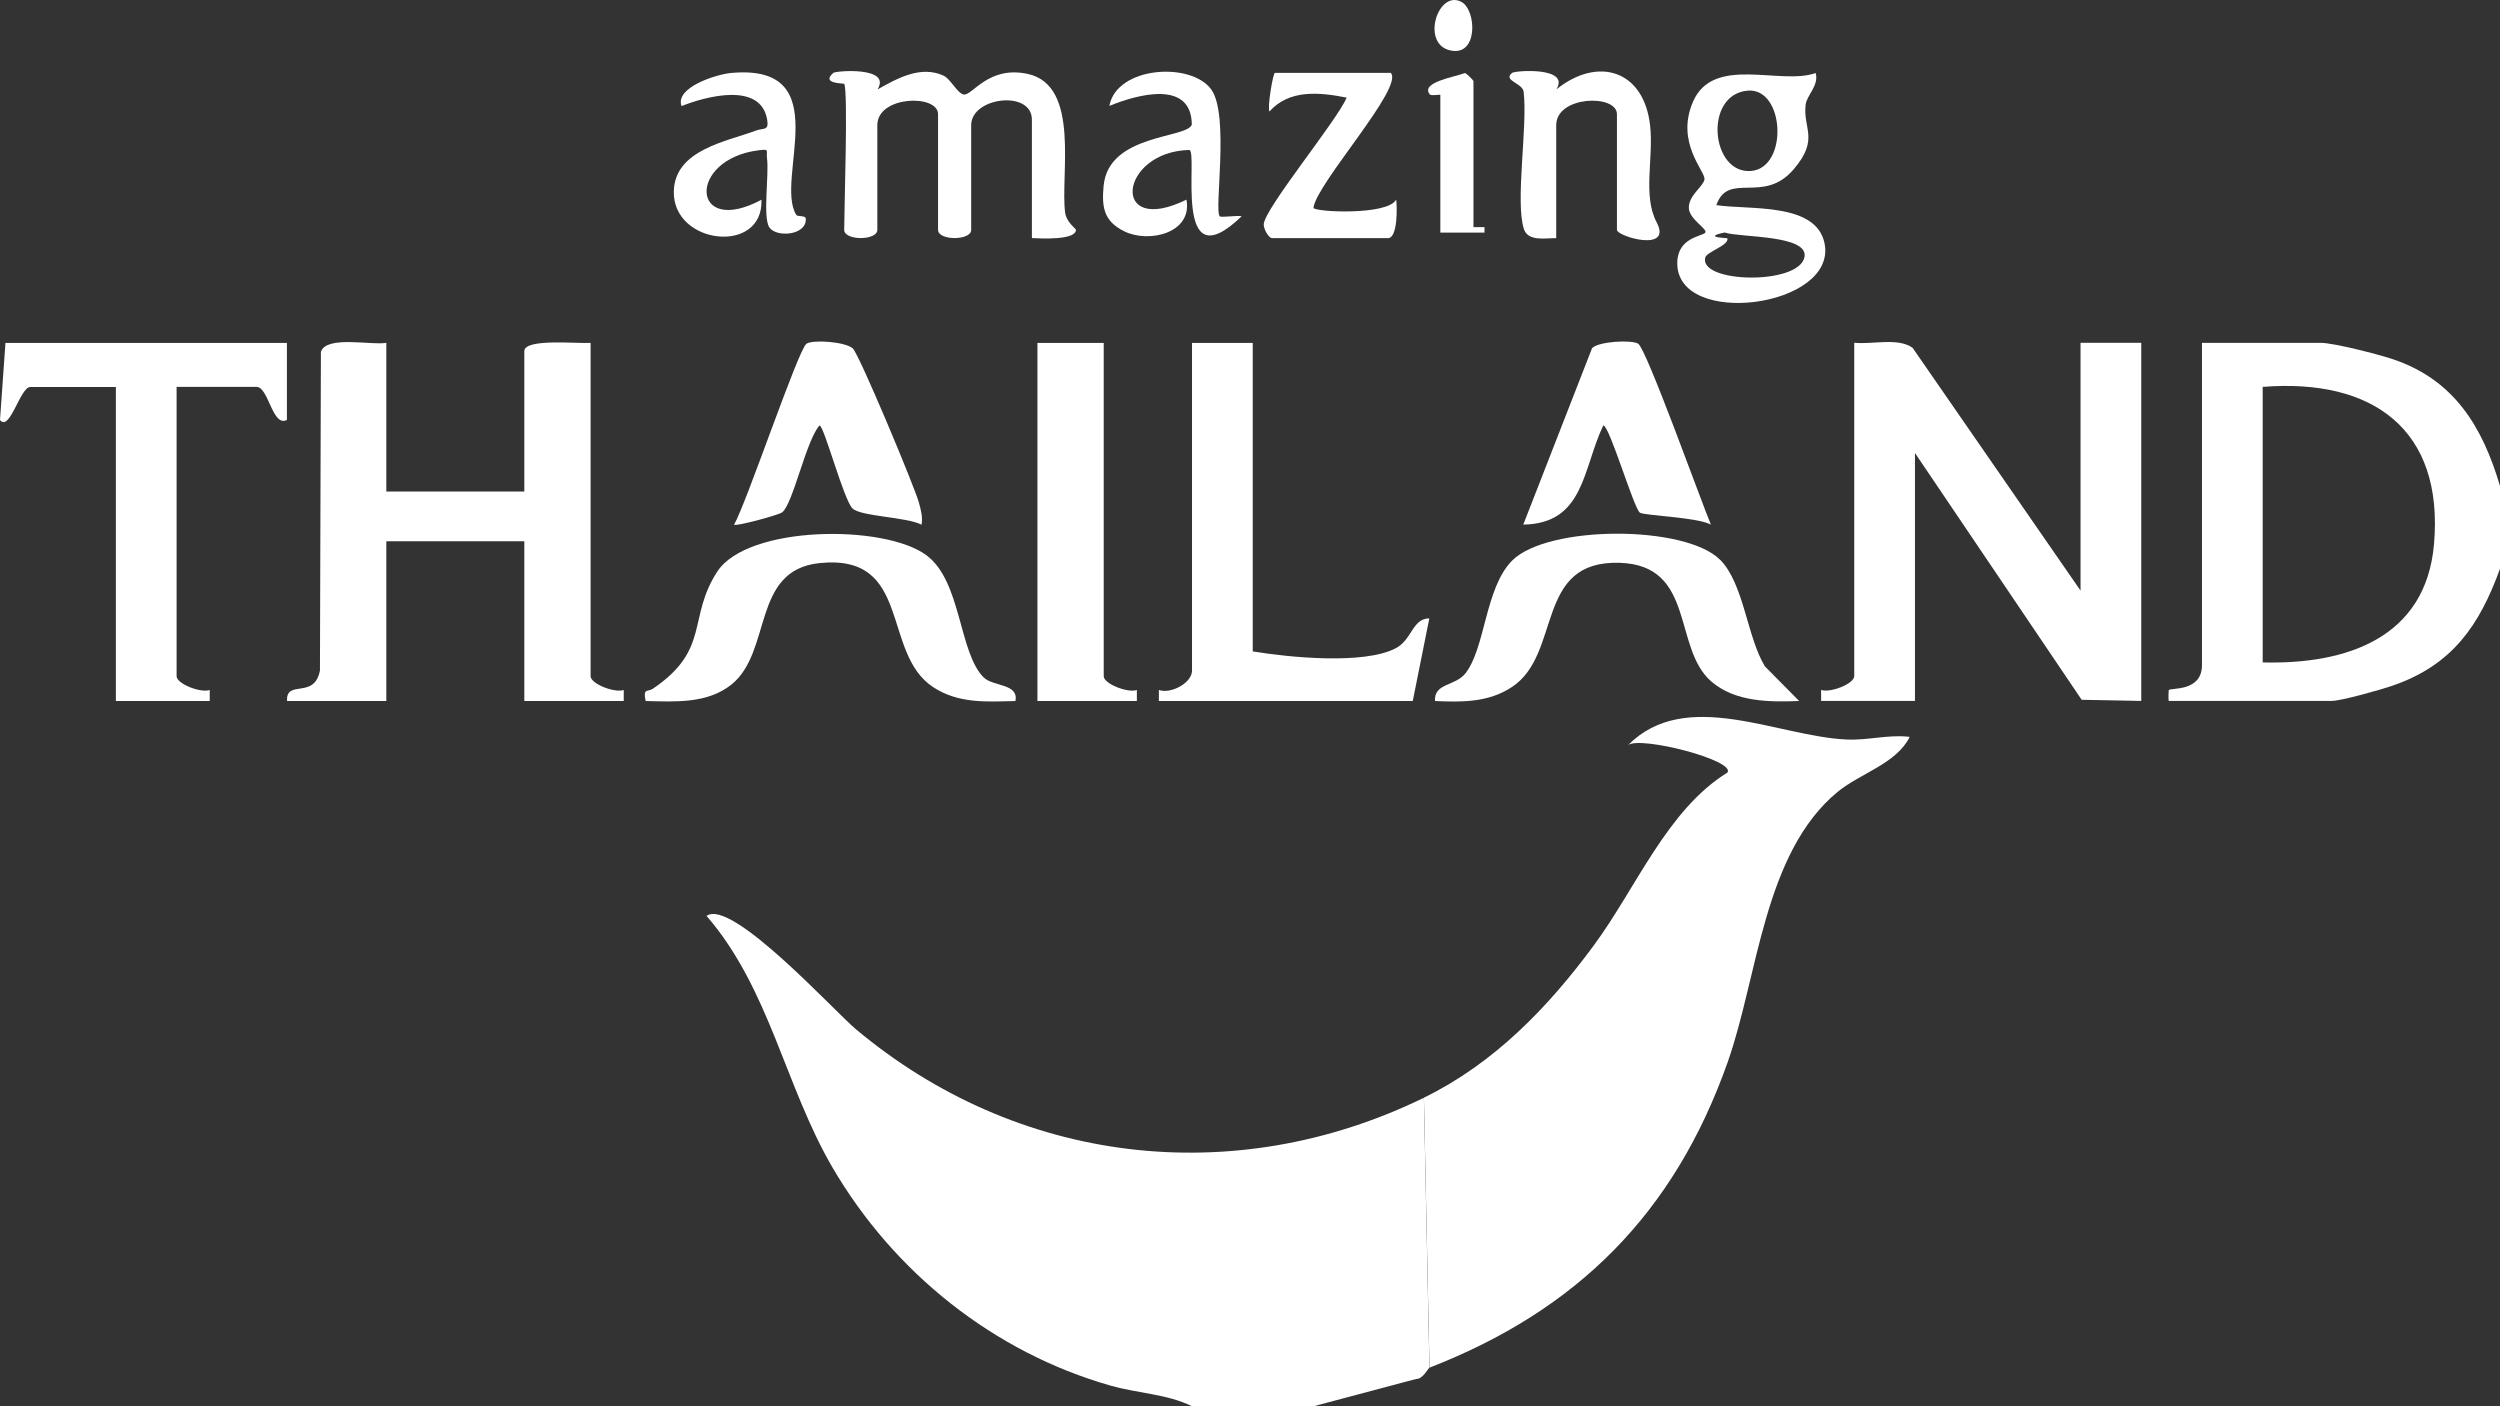
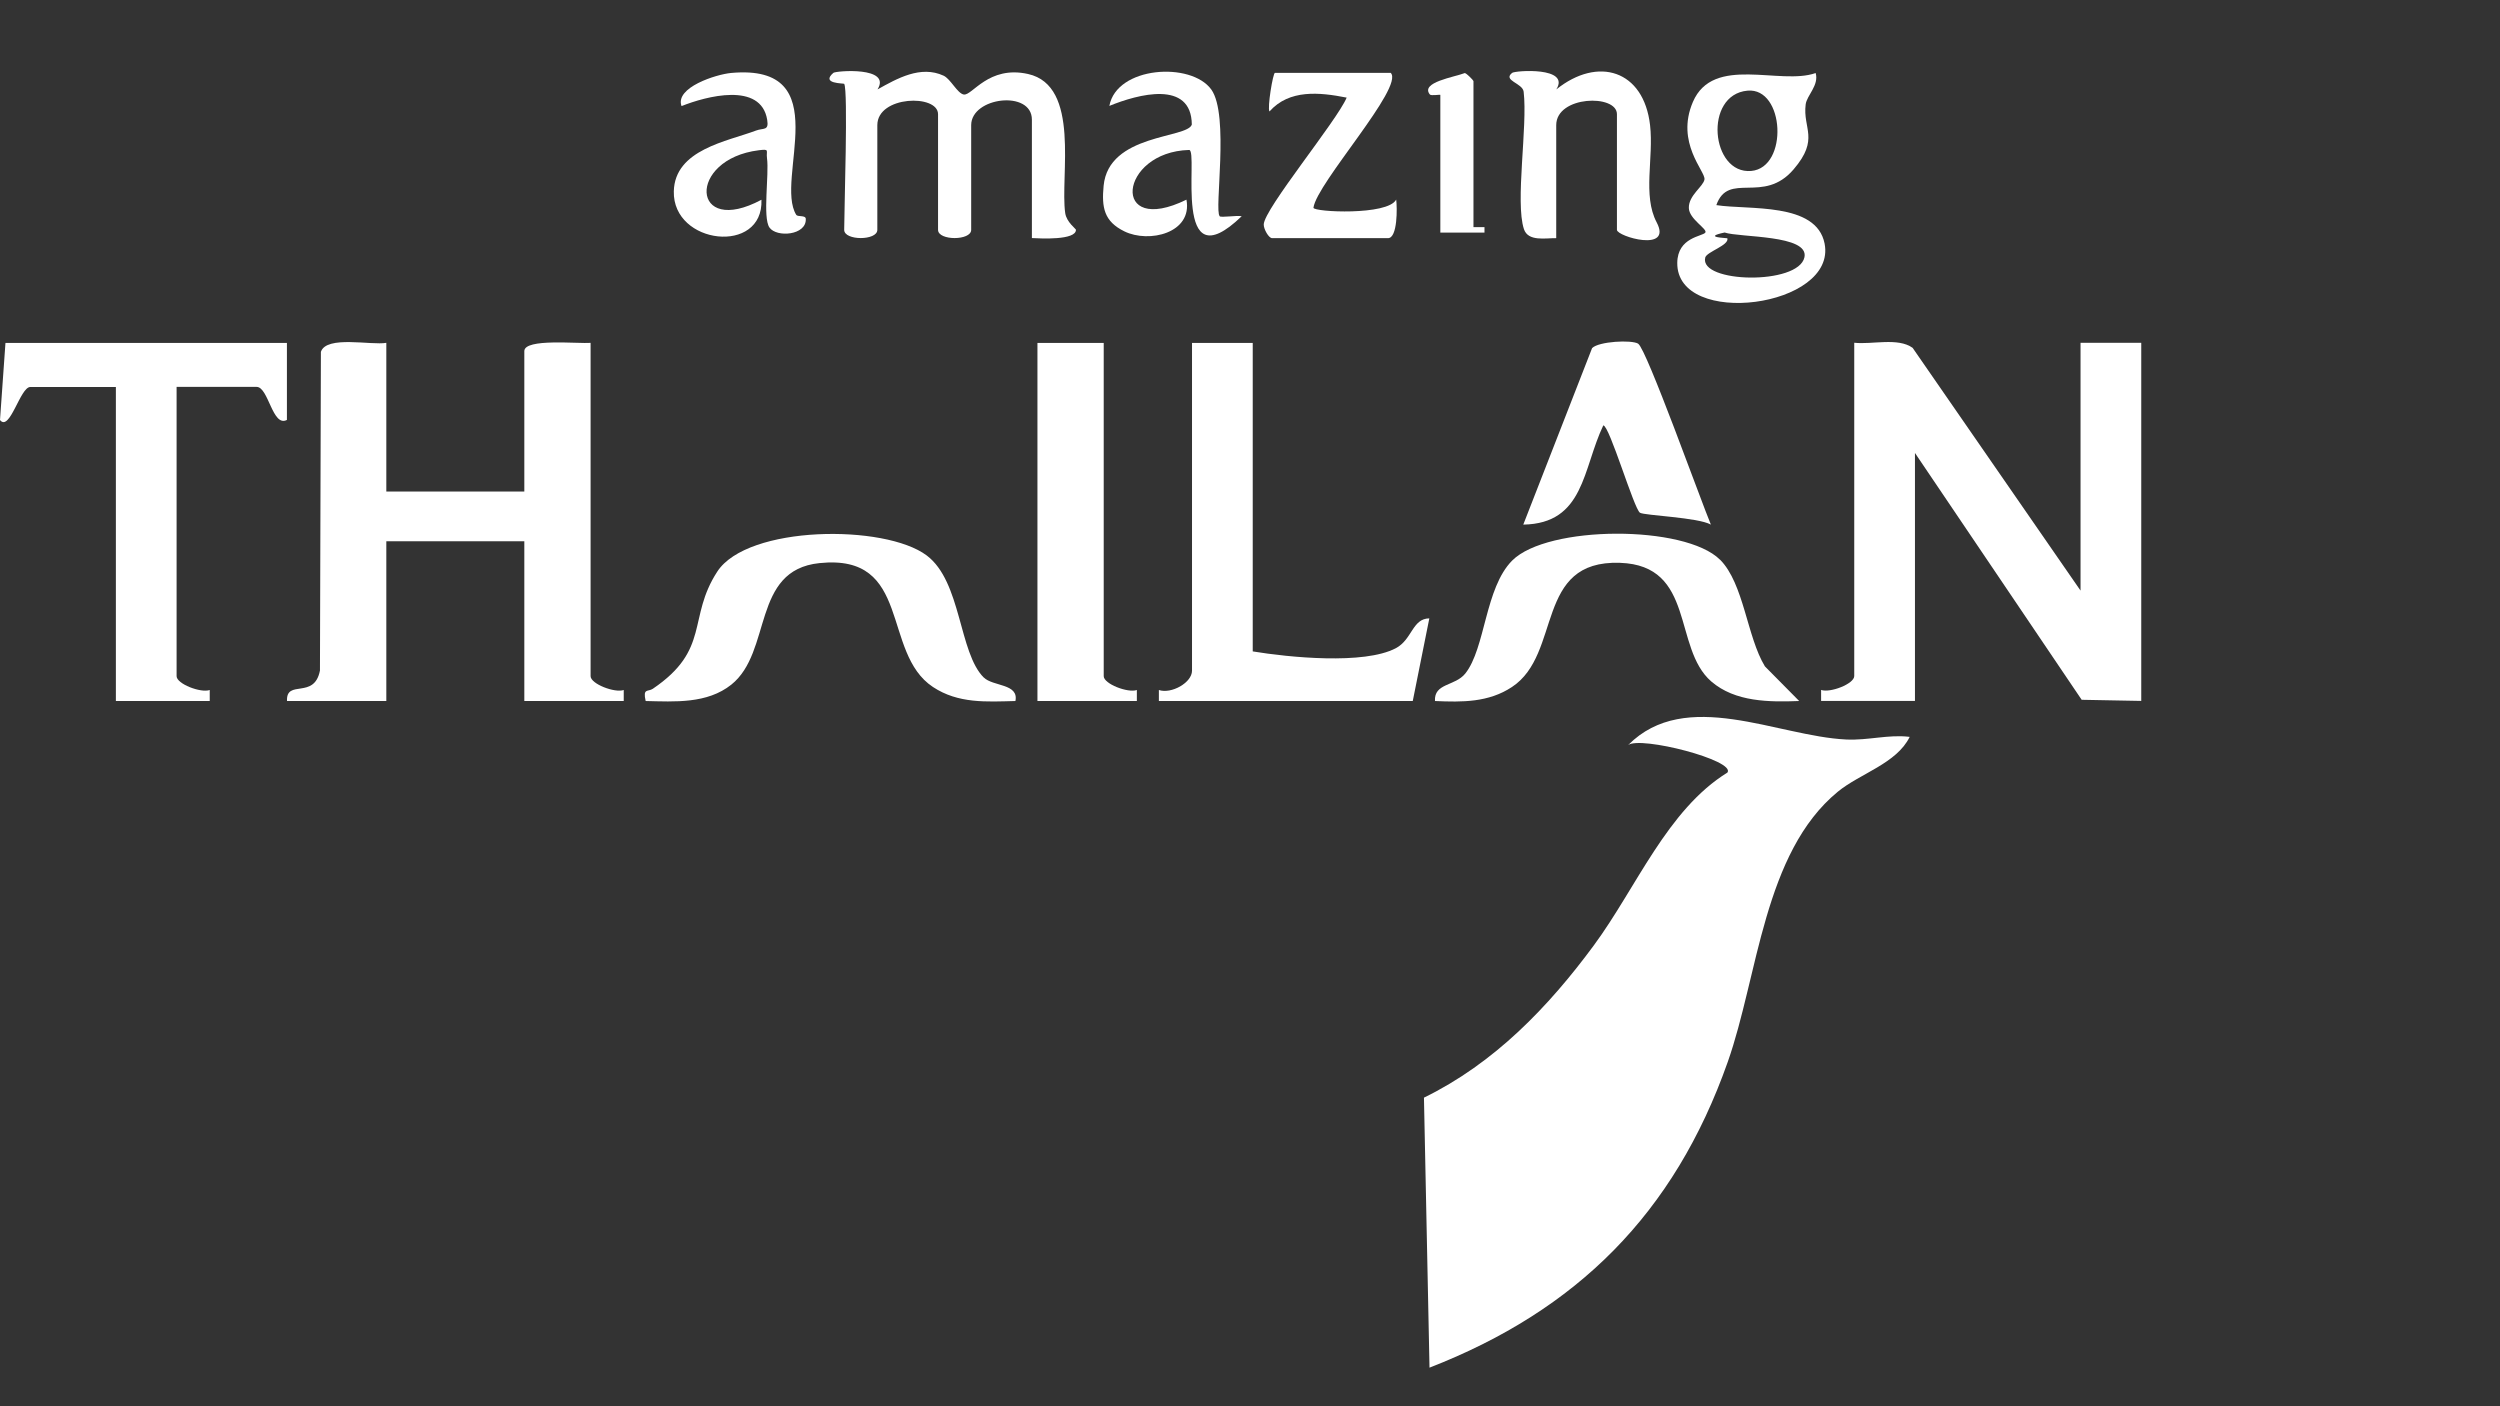
<svg xmlns="http://www.w3.org/2000/svg" id="Layer_2" data-name="Layer 2" viewBox="0 0 265.58 149.38">
  <rect x="0" y="0" width="265.58" height="149.38" fill="#333333" stroke="none" />
  <defs>
    <style>
      .cls-1 {
        fill: #fff;
      }
    </style>
  </defs>
  <g id="Layer_1-2" data-name="Layer 1">
    <g>
-       <path class="cls-1" d="M151.26,116.61l.59,28.68c-.12.05-.71,1.24-1.41,1.2l-10.9,2.9h-12.9c-2.67-1.31-5.73-1.36-8.65-2.19-12.44-3.54-23.05-12.04-29.55-23.17-5.06-8.67-6.68-18.98-13.38-26.73,2.62-1.92,13.57,10.11,15.82,12,17.1,14.36,40.09,17.21,60.4,7.31Z" />
-       <path class="cls-1" d="M265.58,51.64v8.78c-2.18,6.01-5.05,10.2-11.33,12.39-1.26.44-5.53,1.65-6.55,1.65h-17.3c-.06,0-.04-1.12,0-1.16.23-.25,3.52.2,3.52-2.64v-34.24h12.61c1.37,0,6.08,1.21,7.64,1.73,6.53,2.18,9.55,7.18,11.41,13.48ZM240.37,41.11v29.26c8.85.23,17.33-2.56,18.2-12.56,1.06-12.23-6.54-17.64-18.2-16.71Z" />
      <path class="cls-1" d="M151.26,116.61c7.48-3.65,13.22-9.62,18.07-16.2,4.49-6.09,7.78-14.39,14.18-18.34.91-1.29-9.24-3.91-10.55-2.92,6.12-6.16,15.83-.94,23.17-.59,2.36.11,4.47-.56,6.74-.28-1.38,2.83-5.28,3.89-7.64,5.83-7.88,6.48-8.46,19.56-11.69,28.71-5.69,16.13-16.04,26.38-31.68,32.47l-.59-28.68Z" />
      <path class="cls-1" d="M221.02,62.76v-26.34h6.45v38.04l-6.33-.12-17.71-26.22v26.34h-9.97v-1.17c.94.35,3.52-.64,3.52-1.47v-35.41c1.9.21,4.64-.58,6.2.54l17.84,25.79Z" />
      <path class="cls-1" d="M41.04,36.42v15.8h14.66v-14.92c0-1.39,5.78-.76,7.04-.88v35.41c0,.82,2.57,1.81,3.52,1.47v1.17h-10.56v-16.97h-14.66v16.97h-10.55c-.11-2.36,2.9-.12,3.5-3.24l.1-33.85c.58-1.78,5.36-.67,6.95-.96Z" />
      <path class="cls-1" d="M30.48,36.42v8.19c-1.54.81-1.95-3.51-3.22-3.51h-8.5v30.73c0,.82,2.57,1.81,3.52,1.47v1.17h-9.97v-33.36H3.22c-1.08,0-2.18,4.81-3.22,3.51l.58-8.19h29.9Z" />
      <path class="cls-1" d="M133.08,36.42v32.78c3.81.63,11.82,1.44,15.2-.34,1.75-.92,1.74-3.15,3.56-3.17l-1.76,8.78h-26.97v-1.17c1.32.45,3.52-.78,3.52-2.05v-34.82h6.45Z" />
      <path class="cls-1" d="M117.25,36.42v35.41c0,.82,2.57,1.81,3.52,1.47v1.17h-10.56v-38.04h7.04Z" />
      <path class="cls-1" d="M104.51,71.97c.97.97,3.74.63,3.36,2.5-3.08.08-6.07.29-8.76-1.49-5.51-3.64-2.18-14.19-12.06-13.16-7.24.75-4.99,9.42-9.36,12.91-2.57,2.05-6.02,1.81-9.1,1.74-.32-1.4.24-.95.76-1.3,6.17-4.18,3.64-7.52,6.85-12.45s17.8-5.06,22.25-1.71c3.7,2.79,3.39,10.31,6.06,12.97Z" />
      <path class="cls-1" d="M182.72,59.45c2.54,2.54,2.86,8.21,4.77,11.34l3.64,3.68c-3.15.12-6.8.12-9.34-2.08-4.1-3.55-1.65-12.33-9.7-12.6-9.12-.31-6.12,9.66-11.47,13.19-2.49,1.65-5.3,1.62-8.18,1.49-.11-1.92,2.13-1.56,3.22-2.92,2.15-2.7,2.08-9.08,4.98-12,3.77-3.78,18.37-3.8,22.08-.09Z" />
      <path class="cls-1" d="M89.7,8.91c-.06-.08-2.55.02-1.17-1.17.25-.22,6.22-.7,4.69,1.76,2.08-1.16,4.58-2.59,7.02-1.46.75.35,1.46,1.88,2.14,2,.89.16,2.62-3.12,6.83-2.18,5.61,1.25,3.39,10.83,3.95,14.78.14.96,1.14,1.67,1.14,1.77.01,1.13-3.77.93-4.68.88v-12.58c0-3.18-6.45-2.41-6.45.59v11.12c0,1.16-3.52,1.16-3.52,0v-12.29c0-2.15-6.45-1.98-6.45,1.17v11.12c0,1.16-3.52,1.16-3.52,0,0-2.18.43-14.86,0-15.51Z" />
      <path class="cls-1" d="M192.88,7.75c.38,1.31-.94,2.38-1.06,3.34-.33,2.59,1.5,3.65-1.28,6.9-3.21,3.76-6.93.17-8.21,3.8,3.42.54,10.62-.35,11.5,4.08,1.34,6.8-15.73,9.03-15.65,2.05.03-2.73,2.69-2.8,2.98-3.21.27-.38-1.72-1.42-1.75-2.61-.04-1.35,1.55-2.29,1.66-3.04.13-.85-3.1-3.87-1.23-8.23,2.16-5.03,9.26-1.73,13.04-3.07ZM185.64,9.63c-4.69.43-3.89,8.91.4,8.53,3.97-.36,3.56-8.89-.4-8.53ZM183.5,25.31c.22.75-2.19,1.43-2.35,2.05-.68,2.72,9.9,2.96,10.54-.03.51-2.41-6.88-2.08-8.48-2.63-2.46.52.27.58.28.61Z" />
-       <path class="cls-1" d="M97.9,55.74c-1.55-.82-6.48-.87-7.34-1.73-.95-.95-3.02-8.8-3.5-8.81-1.41,1.54-2.81,8.3-3.96,9.22-.38.3-4.91,1.52-5.12,1.32,1.33-2.31,6.83-18.67,7.7-19.23.7-.45,4.1-.21,4.91.5.67.59,6.58,14.73,7.03,16.39.21.79.42,1.52.28,2.34Z" />
      <path class="cls-1" d="M174.03,36.52c.88.54,6.72,16.84,7.72,19.21-1.36-.77-7.02-.96-7.53-1.26-.63-.37-3.25-9.29-3.9-9.28-2.2,4.61-2,10.43-8.5,10.54l7.31-18.75c.71-.72,4.19-.9,4.9-.47Z" />
      <path class="cls-1" d="M165.33,25.3c-1.14-.02-2.99.39-3.44-.96-.95-2.89.41-10.9-.03-14.6-.11-.92-2.26-1.18-1.22-2,.32-.25,6.22-.67,4.69,1.76,4.42-3.55,9.29-2.06,9.96,3.8.4,3.48-.81,7.46.7,10.32,1.71,3.24-4.22,1.5-4.22.8v-12.29c0-2.15-6.45-1.98-6.45,1.17v12Z" />
      <path class="cls-1" d="M84.6,22.83c.14.23,1,0,1,.43.08,1.74-3.1,2-3.86.91-.74-1.06-.02-5.63-.26-7.36-.11-.82.33-1-.86-.85-7.68.95-7.23,9.28.27,5.26.23,5.88-9.44,4.79-9.31-.89.1-4.45,5.69-5.31,8.73-6.46.79-.3,1.39.06,1.19-1.14-.66-4.07-6.5-2.5-9.1-1.46-.72-1.97,3.65-3.37,5.27-3.52,11.37-1.03,4.56,11.31,6.92,15.08Z" />
      <path class="cls-1" d="M147.74,7.74c1.47,1.49-7.88,11.73-8.21,14.33,0,.46,7.91.85,8.79-.87.11.82.16,4.1-.87,4.1h-12.31c-.36,0-.9-.96-.89-1.45.02-1.63,7.79-11.04,8.81-13.48-2.89-.57-6.09-.9-8.2,1.47-.25-.35.37-4.1.58-4.1h12.31Z" />
      <path class="cls-1" d="M129.56,22.97c.17.17,1.79-.11,2.35,0-7.48,7.21-4.55-6.97-5.58-7.04-7.49.2-8.42,9.27-.29,5.28.66,3.55-3.98,4.65-6.59,3.37-2.17-1.06-2.43-2.54-2.21-4.84.52-5.55,8.91-5.01,9.37-6.51-.05-4.76-5.73-3.22-8.76-1.98.77-4.21,8.68-4.72,10.83-1.74,1.95,2.72.28,12.87.89,13.45Z" />
      <path class="cls-1" d="M156.53,24.13h1.17s0,.58,0,.58h-4.69s0-14.63,0-14.63c0-.06-.98.12-1.11-.04-1.06-1.3,2.62-1.85,3.71-2.28.21.04.92.78.92.85v15.51Z" />
-       <path class="cls-1" d="M155.28.22c1.59.9,1.77,5.88-1.28,5.12-3.09-.77-1.2-6.52,1.28-5.12Z" />
    </g>
  </g>
</svg>